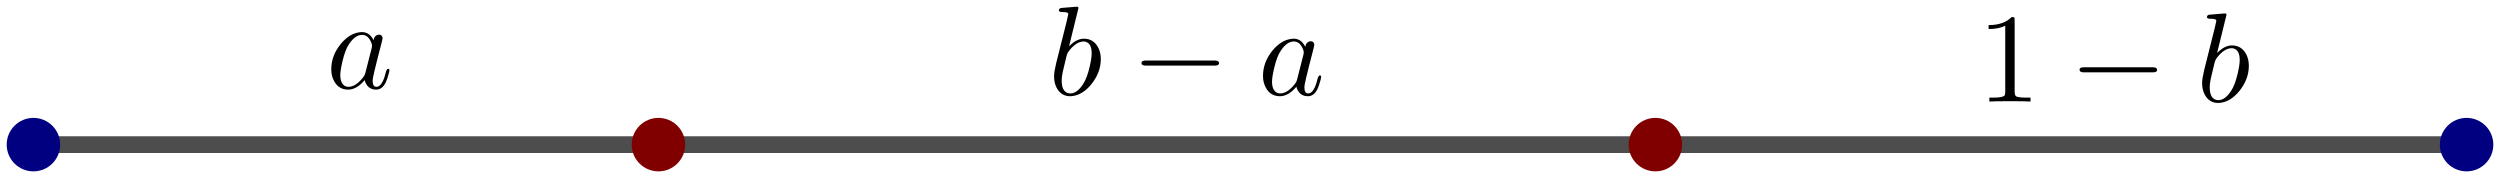
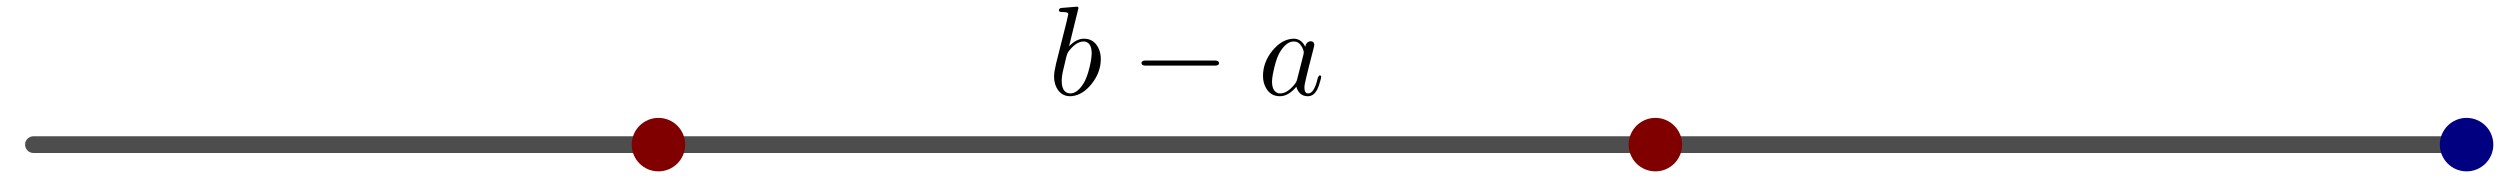
<svg xmlns="http://www.w3.org/2000/svg" xmlns:ns1="http://sodipodi.sourceforge.net/DTD/sodipodi-0.dtd" xmlns:ns2="http://www.inkscape.org/namespaces/inkscape" version="1.1" width="373.99" height="26.635" id="svg18" ns1:docname="geogebra-export (5).svg" ns2:version="1.3.2 (091e20e, 2023-11-25, custom)">
  <ns1:namedview id="namedview18" pagecolor="#ffffff" bordercolor="#000000" borderopacity="0.25" ns2:showpageshadow="2" ns2:pageopacity="0.0" ns2:pagecheckerboard="0" ns2:deskcolor="#d1d1d1" ns2:zoom="1.1783626" ns2:cx="354.30521" ns2:cy="64.496278" ns2:window-width="1920" ns2:window-height="1002" ns2:window-x="1912" ns2:window-y="-8" ns2:window-maximized="1" ns2:current-layer="g17" />
  <defs id="defs1">
    <clipPath id="CIAwudCgeQQU">
      <path fill="none" stroke="none" d="M 0,0 H 1148 V 684 H 0 Z" id="path1" />
    </clipPath>
  </defs>
  <g clip-path="url(#CIAwudCgeQQU)" id="g18" transform="translate(-219.838,-277.881)">
    <g id="g17" transform="translate(7.638,11.881)">
      <path fill="none" stroke="#000000" paint-order="fill stroke markers" d="M 217.201,287.635 H 581.191" stroke-opacity="0.698" stroke-linecap="round" stroke-linejoin="round" stroke-miterlimit="10" stroke-width="2.5" id="path2" />
-       <path fill="#000080" stroke="none" paint-order="stroke fill markers" d="m 221.201,287.635 c 0,2.209 -1.791,4 -4,4 -2.209,0 -4,-1.791 -4,-4 0,-2.209 1.791,-4 4,-4 2.209,0 4,1.791 4,4 z" fill-opacity="1" id="path3" />
      <path fill="#000080" stroke="none" paint-order="stroke fill markers" d="m 585.191,287.635 c 0,2.209 -1.791,4 -4,4 -2.209,0 -4,-1.791 -4,-4 0,-2.209 1.791,-4 4,-4 2.209,0 4,1.791 4,4 z" fill-opacity="1" id="path4" />
-       <path fill="#800000" stroke="none" paint-order="stroke fill markers" d="m 314.702,287.635 c 0,2.209 -1.791,4 -4,4 -2.209,0 -4,-1.791 -4,-4 0,-2.209 1.791,-4 4,-4 2.209,0 4,1.791 4,4 z" fill-opacity="1" id="path5" />
+       <path fill="#800000" stroke="none" paint-order="stroke fill markers" d="m 314.702,287.635 c 0,2.209 -1.791,4 -4,4 -2.209,0 -4,-1.791 -4,-4 0,-2.209 1.791,-4 4,-4 2.209,0 4,1.791 4,4 " fill-opacity="1" id="path5" />
      <path fill="#800000" stroke="none" paint-order="stroke fill markers" d="m 463.84,287.635 c 0,2.209 -1.791,4 -4,4 -2.209,0 -4,-1.791 -4,-4 0,-2.209 1.791,-4 4,-4 2.209,0 4,1.791 4,4 z" fill-opacity="1" id="path6" />
      <g transform="matrix(19,0,0,19,1,1)" id="g8">
        <g transform="translate(13.684,14.642)" id="g7">
-           <path fill="#000000" stroke="none" paint-order="stroke fill markers" d="m 0.373,-0.378 q 0.005,-0.034 0.031,-0.042 0.005,-0.002 0.011,-0.002 0.026,0 0.029,0.027 0,0.006 -0.007,0.034 l -0.036,0.14 q -0.015,0.063 -0.022,0.09 -0.013,0.052 -0.013,0.074 0,0.046 0.03,0.046 0.038,0 0.064,-0.08 0.005,-0.017 0.012,-0.044 0.008,-0.017 0.014,-0.018 0.012,0 0.012,0.01 0,0.015 -0.018,0.07 Q 0.474,-0.056 0.468,-0.044 0.44,0.011 0.394,0.011 0.338,0.011 0.313,-0.037 0.306,-0.049 0.303,-0.064 0.24,0.011 0.173,0.011 0.098,0.011 0.062,-0.057 0.04,-0.097 0.04,-0.149 q 0,-0.108 0.075,-0.2 0.07,-0.084 0.152,-0.092 0.007,-0.001 0.014,-0.001 0.061,0 0.092,0.064 m -0.065,0.259 v 0 l 0.05,-0.196 q 0.003,-0.015 0.003,-0.017 0,-0.021 -0.018,-0.051 -0.022,-0.037 -0.061,-0.037 -0.052,0 -0.099,0.068 -0.009,0.013 -0.017,0.028 -0.029,0.058 -0.049,0.165 -0.006,0.034 -0.006,0.054 0,0.068 0.038,0.088 0.011,0.006 0.026,0.006 0.056,0 0.113,-0.071 0.014,-0.016 0.019,-0.033 v -0.001 q 0.001,-0.002 0.001,-0.003 z" id="path7" />
-         </g>
+           </g>
      </g>
      <g transform="matrix(19,0,0,19,1,1)" id="g12">
        <g transform="translate(19.368,14.694)" id="g9">
          <path fill="#000000" stroke="none" paint-order="stroke fill markers" d="m 0.239,-0.683 -0.074,0.301 q 0.058,-0.06 0.117,-0.06 0.075,0 0.112,0.069 0.021,0.04 0.021,0.091 0,0.106 -0.074,0.198 Q 0.272,0.001 0.189,0.01 0.181,0.011 0.174,0.011 q -0.072,0 -0.107,-0.067 -0.02,-0.038 -0.02,-0.09 0,-0.034 0.016,-0.101 l 0.082,-0.326 q 0.014,-0.059 0.014,-0.062 0,-0.011 -0.014,-0.014 v 0 q -0.012,-0.003 -0.036,-0.003 -0.022,0 -0.024,-0.012 0,-0.017 0.019,-0.02 l 0.122,-0.01 q 0.013,0 0.013,0.011 m -0.094,0.378 -0.022,0.092 q -0.016,0.063 -0.016,0.101 0,0.086 0.052,0.099 0.007,0.002 0.015,0.002 0.053,0 0.099,-0.07 0.01,-0.015 0.019,-0.033 0.027,-0.057 0.045,-0.154 0.006,-0.035 0.006,-0.058 0,-0.08 -0.049,-0.092 L 0.293,-0.419 Q 0.287,-0.42 0.28,-0.42 q -0.06,0 -0.12,0.08 -0.008,0.01 -0.015,0.035 z" id="path8" />
        </g>
        <g transform="translate(20.02,14.694)" id="g10">
          <path fill="#000000" stroke="none" paint-order="stroke fill markers" d="M 0.661,-0.23 H 0.116 q -0.032,0 -0.033,-0.02 0,-0.02 0.033,-0.02 h 0.545 q 0.032,0 0.033,0.02 0,0.02 -0.033,0.02 z" id="path9" />
        </g>
        <g transform="translate(21.02,14.694)" id="g11">
          <path fill="#000000" stroke="none" paint-order="stroke fill markers" d="m 0.373,-0.378 q 0.005,-0.034 0.031,-0.042 0.005,-0.002 0.011,-0.002 0.026,0 0.029,0.027 0,0.006 -0.007,0.034 l -0.036,0.14 q -0.015,0.063 -0.022,0.09 -0.013,0.052 -0.013,0.074 0,0.046 0.03,0.046 0.038,0 0.064,-0.08 0.005,-0.017 0.012,-0.044 0.008,-0.017 0.014,-0.018 0.012,0 0.012,0.01 0,0.015 -0.018,0.07 Q 0.474,-0.056 0.468,-0.044 0.44,0.011 0.394,0.011 0.338,0.011 0.313,-0.037 0.306,-0.049 0.303,-0.064 0.24,0.011 0.173,0.011 0.098,0.011 0.062,-0.057 0.04,-0.097 0.04,-0.149 q 0,-0.108 0.075,-0.2 0.07,-0.084 0.152,-0.092 0.007,-0.001 0.014,-0.001 0.061,0 0.092,0.064 m -0.065,0.259 v 0 l 0.05,-0.196 q 0.003,-0.015 0.003,-0.017 0,-0.021 -0.018,-0.051 -0.022,-0.037 -0.061,-0.037 -0.052,0 -0.099,0.068 -0.009,0.013 -0.017,0.028 -0.029,0.058 -0.049,0.165 -0.006,0.034 -0.006,0.054 0,0.068 0.038,0.088 0.011,0.006 0.026,0.006 0.056,0 0.113,-0.071 0.014,-0.016 0.019,-0.033 v -0.001 q 0.001,-0.002 0.001,-0.003 z" id="path10" />
        </g>
      </g>
      <g transform="matrix(19,0,0,19,1,1)" id="g16">
        <g transform="translate(26.684,14.747)" id="g13">
-           <path fill="#000000" stroke="none" paint-order="stroke fill markers" d="m 0.294,-0.64 v 0.561 q 0,0.03 0.012,0.038 0.017,0.01 0.081,0.01 H 0.419 V 0 Q 0.384,-0.003 0.257,-0.003 0.13,-0.003 0.095,0 v -0.031 h 0.032 q 0.077,0 0.088,-0.018 L 0.216,-0.05 Q 0.22,-0.058 0.22,-0.079 v -0.518 q -0.052,0.026 -0.131,0.026 v -0.031 q 0.12,0 0.182,-0.064 0.019,0 0.022,0.007 v 0 0.001 q 0.001,0.003 0.001,0.018 z" id="path12" />
-         </g>
+           </g>
        <g transform="translate(27.406,14.747)" id="g14">
-           <path fill="#000000" stroke="none" paint-order="stroke fill markers" d="M 0.661,-0.23 H 0.116 q -0.032,0 -0.033,-0.02 0,-0.02 0.033,-0.02 h 0.545 q 0.032,0 0.033,0.02 0,0.02 -0.033,0.02 z" id="path13" />
-         </g>
+           </g>
        <g transform="translate(28.407,14.747)" id="g15">
-           <path fill="#000000" stroke="none" paint-order="stroke fill markers" d="m 0.239,-0.683 -0.074,0.301 q 0.058,-0.06 0.117,-0.06 0.075,0 0.112,0.069 0.021,0.04 0.021,0.091 0,0.106 -0.074,0.198 Q 0.272,0.001 0.189,0.01 0.181,0.011 0.174,0.011 q -0.072,0 -0.107,-0.067 -0.02,-0.038 -0.02,-0.09 0,-0.034 0.016,-0.101 l 0.082,-0.326 q 0.014,-0.059 0.014,-0.062 0,-0.011 -0.014,-0.014 v 0 q -0.012,-0.003 -0.036,-0.003 -0.022,0 -0.024,-0.012 0,-0.017 0.019,-0.02 l 0.122,-0.01 q 0.013,0 0.013,0.011 m -0.094,0.378 -0.022,0.092 q -0.016,0.063 -0.016,0.101 0,0.086 0.052,0.099 0.007,0.002 0.015,0.002 0.053,0 0.099,-0.07 0.01,-0.015 0.019,-0.033 0.027,-0.057 0.045,-0.154 0.006,-0.035 0.006,-0.058 0,-0.08 -0.049,-0.092 L 0.293,-0.419 Q 0.287,-0.42 0.28,-0.42 q -0.06,0 -0.12,0.08 -0.008,0.01 -0.015,0.035 z" id="path14" />
-         </g>
+           </g>
      </g>
    </g>
  </g>
</svg>